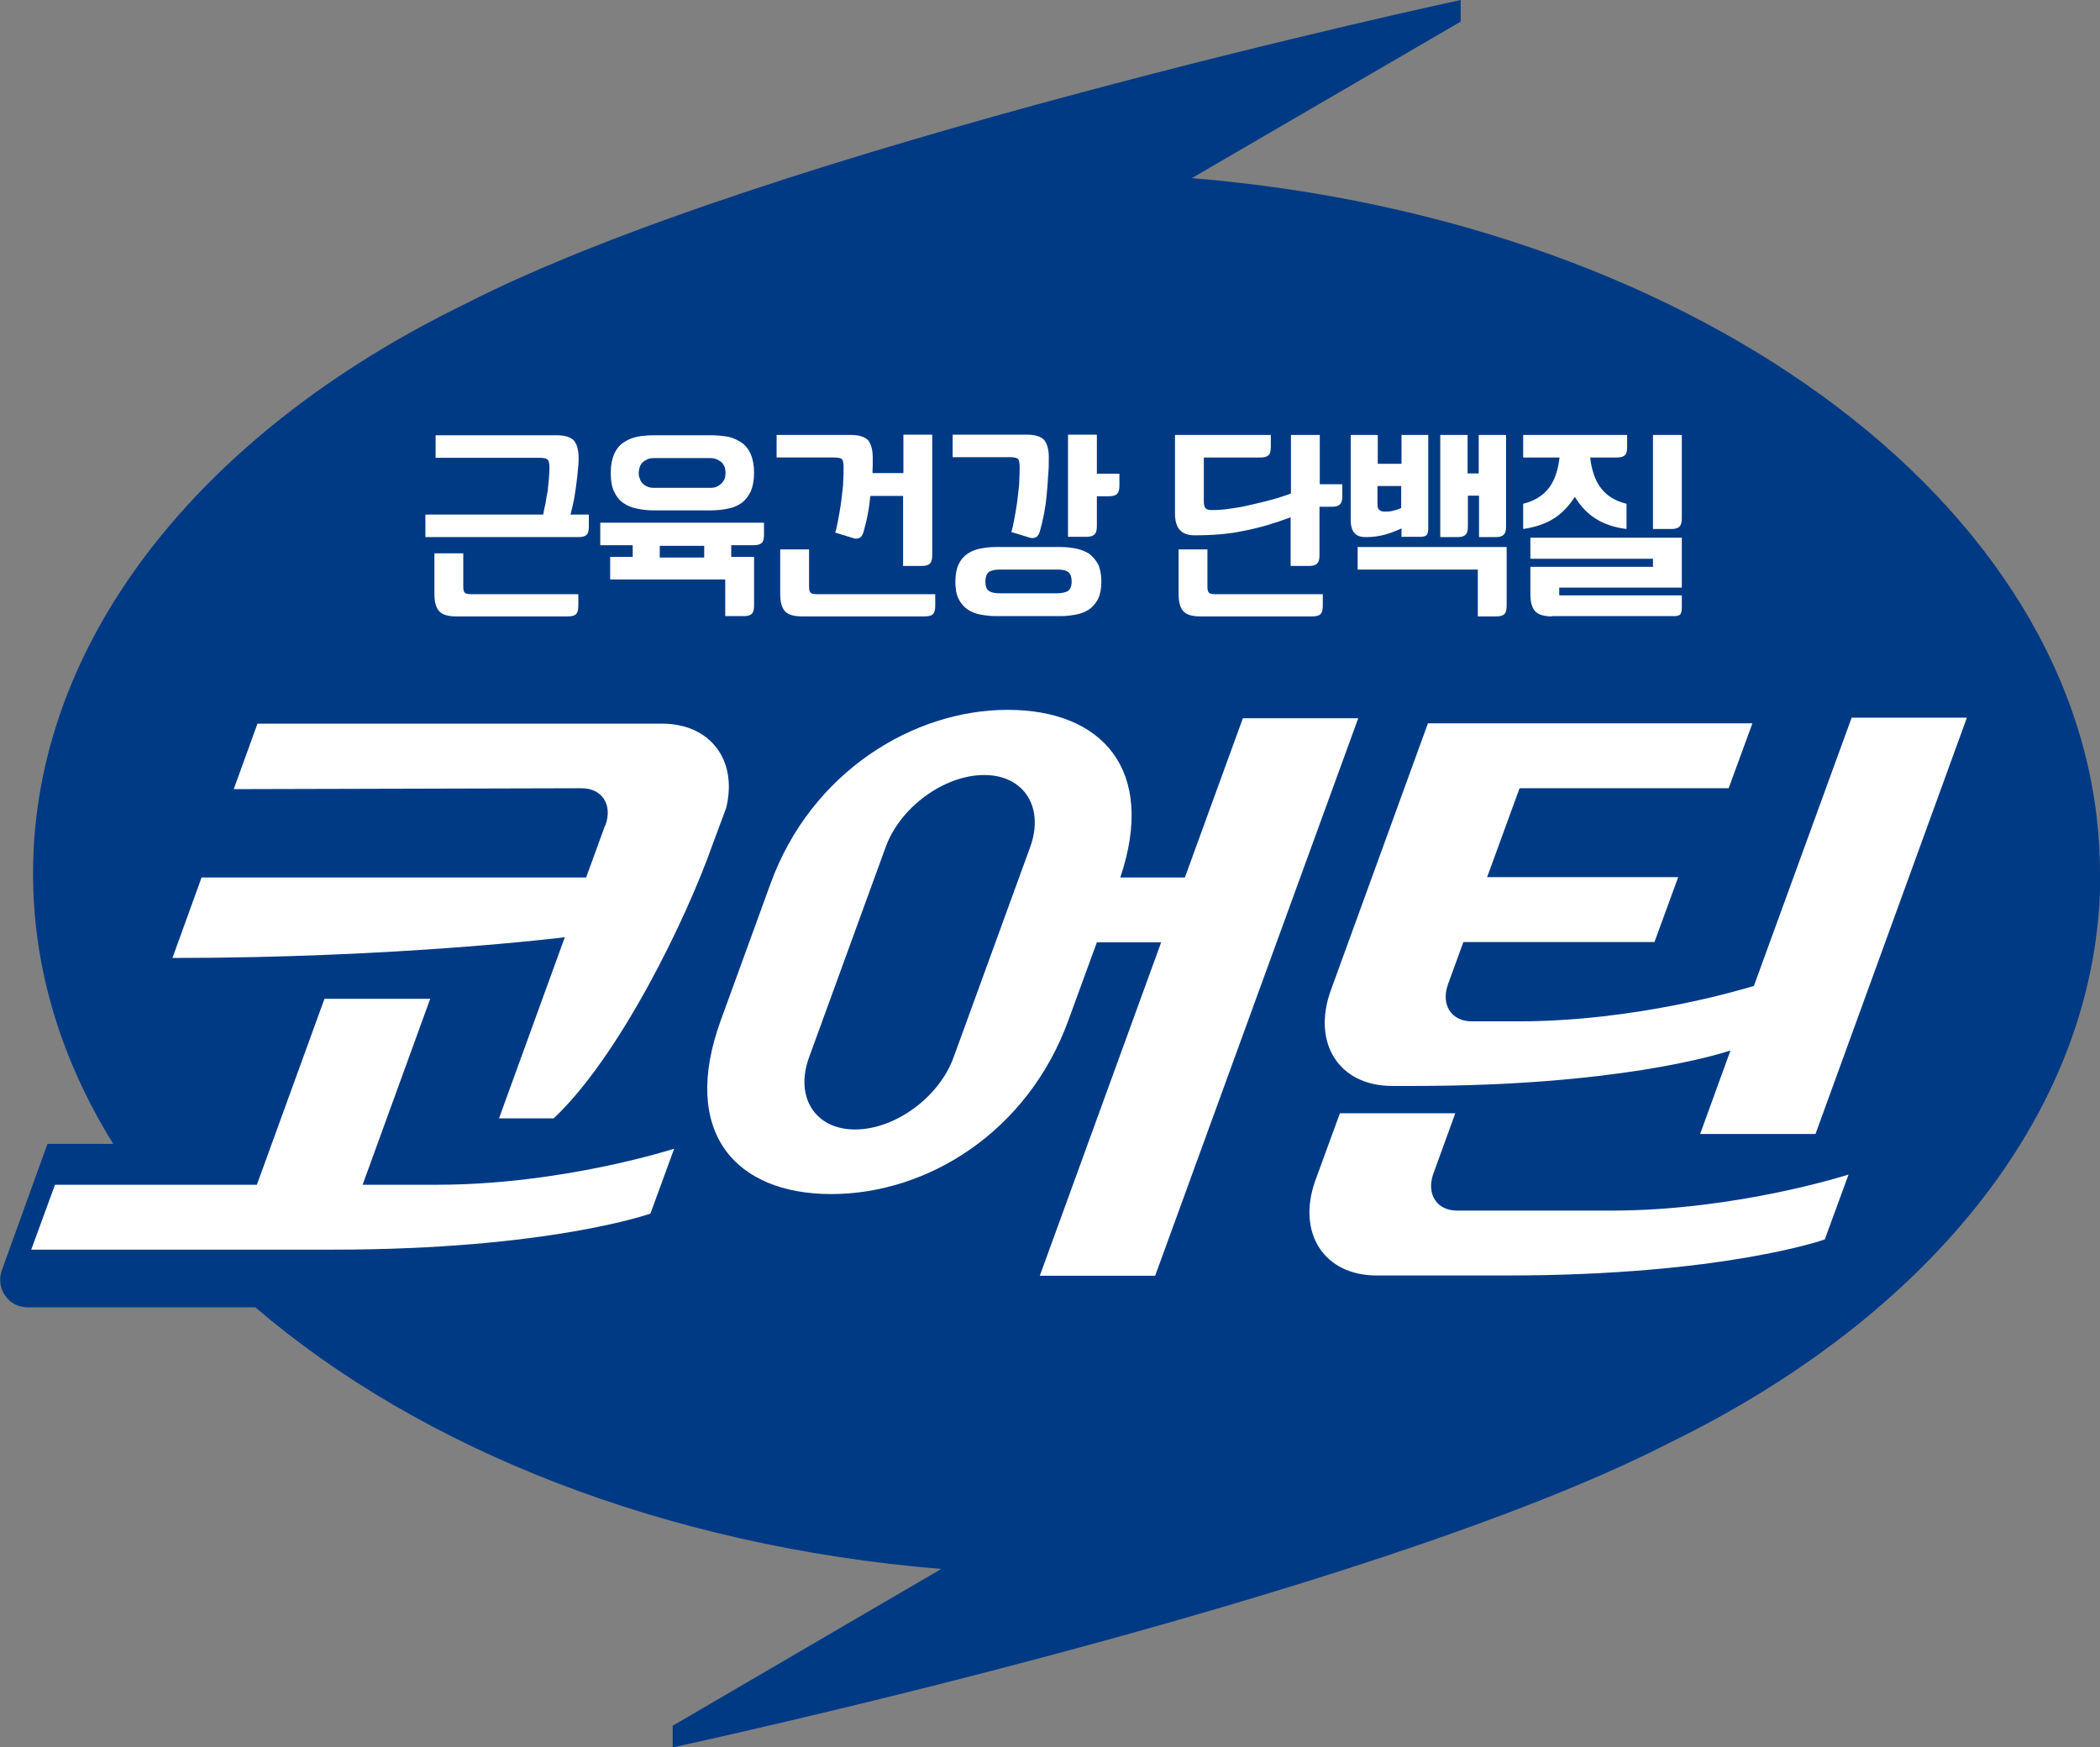
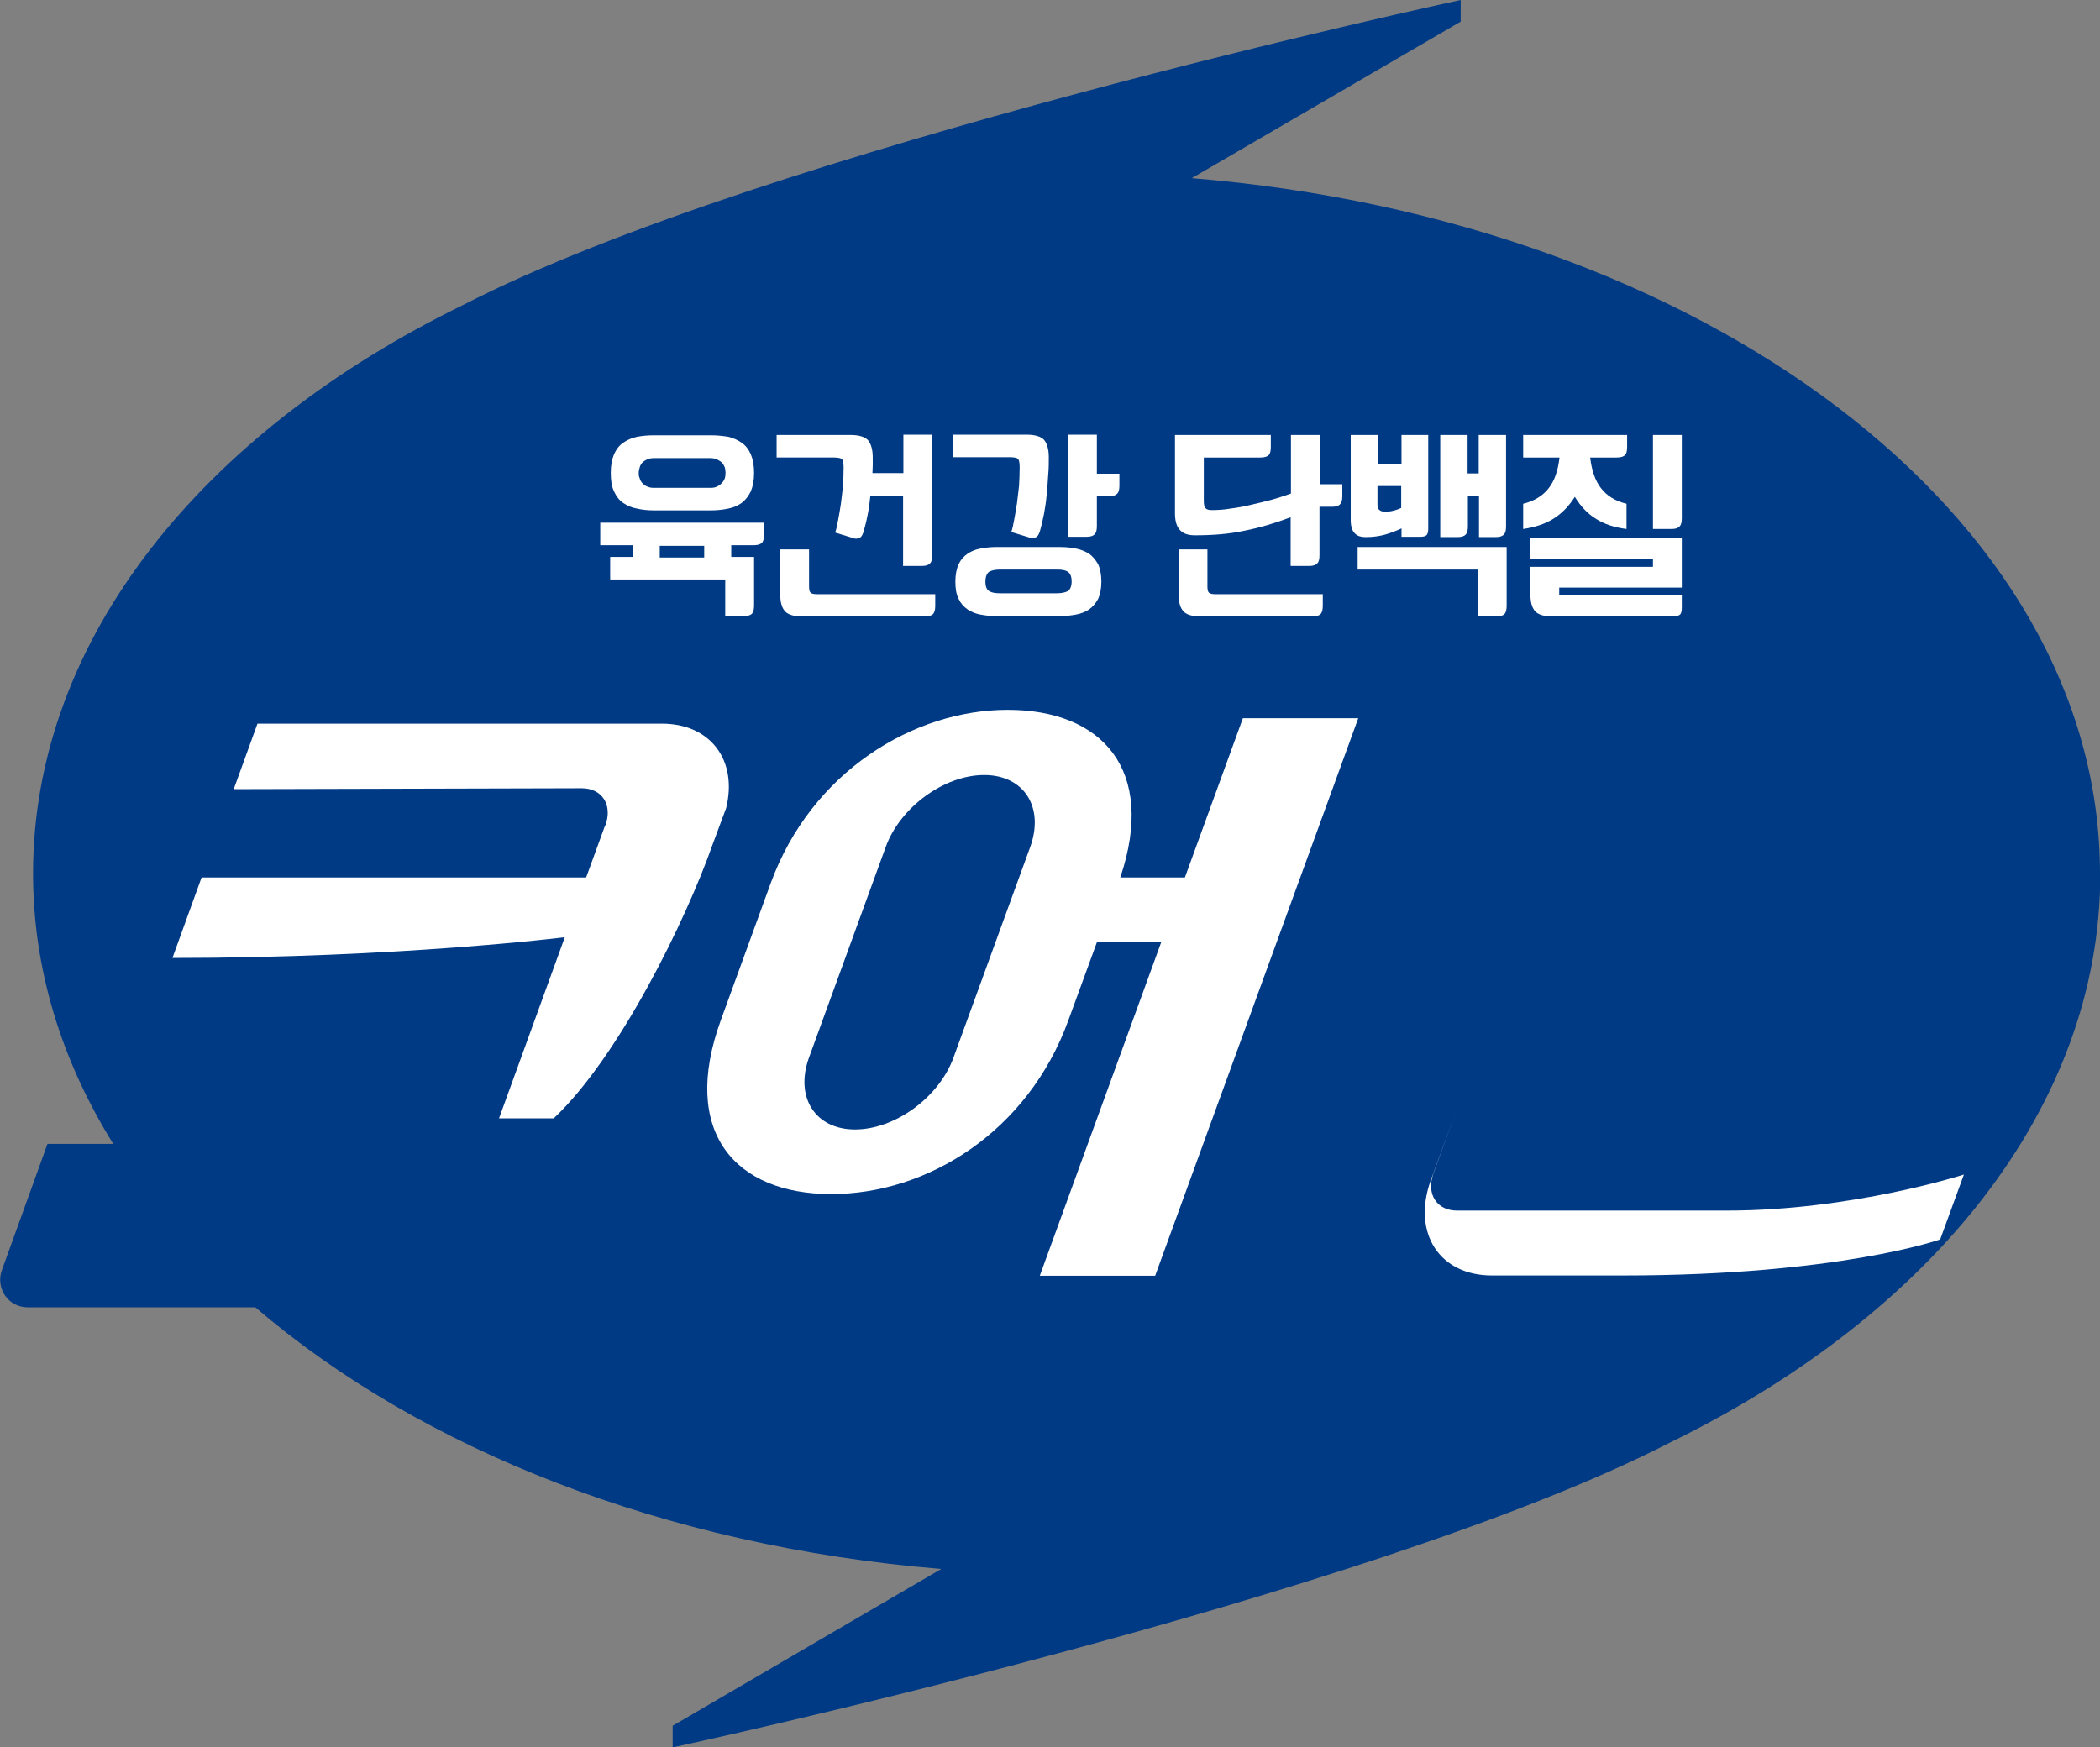
<svg xmlns="http://www.w3.org/2000/svg" id="_레이어_1" viewBox="0 0 69.9 58.16">
  <rect x="0" y="0" width="69.9" height="58.16" fill="#808080" stroke="none" />
  <defs>
    <style>.cls-1{fill:#fff;}.cls-2{fill:#003a85;}</style>
  </defs>
  <path class="cls-2" d="m69.9,29.08c0-11.92-13.2-21.75-30.23-23.15L48.62.72v-.72S25.49,4.97,15.44,10.14h0C6.76,14.37,1.1,21.28,1.1,29.08c0,3.19.95,6.23,2.67,9H1.58L.06,42.29c-.1.28-.06.6.11.84.17.25.45.39.75.39h7.58c5.49,4.71,13.59,7.95,22.83,8.71l-8.94,5.22v.72s23.13-4.97,33.18-10.14h0c8.68-4.23,14.34-11.14,14.34-18.94Z" />
-   <path class="cls-1" d="m12.07,39.44l2.25-6.19h-3.52l-2.25,6.19H1.83l-.79,2.16h10.04c7.2,0,10.57-1.2,10.57-1.2l.79-2.16s-3.71,1.2-7.9,1.2h-2.47Z" />
-   <path class="cls-1" d="m61.63,23.9l-3.25,8.92c-.46.14-3.94,1.18-7.84,1.18h-1.55c-.68,0-1.04-.55-.79-1.24l.51-1.4h6.36l.79-2.16h-6.36l1.08-2.96h6.96l.79-2.16h-10.8l-3.23,8.88h0c-.64,1.76.27,3.19,2.03,3.19h.76c6.68,0,10.06-1.03,10.51-1.18l-1.01,2.78h3.84l5.04-13.86h-3.84Z" />
  <path class="cls-1" d="m20.14,27.48l-.63,1.73H6.71l-.97,2.68c7.57,0,13.06-.69,13.06-.69l-2.19,6.03h1.82c2.19-2.06,4.41-6.62,5.29-9.12l.45-1.21c.39-1.58-.51-2.81-2.14-2.81h-13.46s-.79,2.18-.79,2.18l11.58-.03c.68,0,1.04.55.79,1.24Z" />
-   <path class="cls-1" d="m48.5,40.3c-.67,0-1.02-.54-.8-1.2l.74-2.04h-3.84l-.83,2.27c-.6,1.73.31,3.13,2.05,3.13,0,0,.01,0,.02,0h4.33c7.2,0,10.57-1.2,10.57-1.2l.79-2.16s-3.71,1.2-7.9,1.2h-5.14Z" />
+   <path class="cls-1" d="m48.5,40.3c-.67,0-1.02-.54-.8-1.2l.74-2.04l-.83,2.27c-.6,1.73.31,3.13,2.05,3.13,0,0,.01,0,.02,0h4.33c7.2,0,10.57-1.2,10.57-1.2l.79-2.16s-3.71,1.2-7.9,1.2h-5.14Z" />
  <path class="cls-1" d="m39.44,29.21h-2.15c1.21-3.59-.61-5.58-3.75-5.58s-6.54,2.07-7.89,5.78l-1.66,4.56c-1.35,3.72.48,5.78,3.68,5.78s6.54-2.07,7.89-5.78l.95-2.6h2.14l-4.04,11.1h3.84l6.76-18.56h-3.84l-1.93,5.3Zm-7.7,5.99c-.48,1.33-1.95,2.4-3.28,2.4s-2.01-1.08-1.53-2.4l2.55-7c.48-1.33,1.95-2.4,3.28-2.4s2.01,1.08,1.53,2.4l-2.55,7Z" />
-   <path class="cls-1" d="m14.14,17.13h3.94c.02-.12.05-.25.08-.38.02-.13.04-.27.07-.41.01-.13.03-.27.04-.4s.02-.25.02-.37c0-.13-.02-.23-.06-.27-.05-.04-.13-.06-.25-.06h-3.48v-.75h4.03c.27,0,.46.06.57.17.1.12.16.31.16.58,0,.09,0,.2-.02.35-.01.15-.03.31-.05.48-.02.17-.05.35-.08.54-.04.19-.08.36-.12.52h.61v.39c0,.14-.02.23-.07.28-.05.05-.14.08-.27.08h-5.1v-.75Zm5.11,2.64v.39c0,.13-.02.22-.07.28-.05.05-.14.08-.27.08h-3.73c-.27,0-.46-.06-.56-.17-.11-.12-.16-.31-.16-.58v-1.35h.96v1.09c0,.11.01.18.05.22.03.03.1.05.2.05h3.58Z" />
  <path class="cls-1" d="m19.99,17.4h5.44v.39c0,.14-.02.23-.07.28-.05.05-.14.08-.27.08h-.75v.39h.76v1.61c0,.13-.02.22-.07.28-.05.05-.14.08-.27.08h-.62v-1.22h-3.83v-.75h.75v-.39h-1.08v-.75Zm5.11-1.66c0,.25-.04.45-.11.62-.08.16-.18.29-.3.38-.13.09-.28.16-.45.19-.18.04-.38.06-.58.06h-1.89c-.21,0-.4-.02-.57-.06-.18-.03-.33-.1-.46-.19-.13-.09-.23-.22-.3-.38-.08-.16-.11-.36-.11-.62s.04-.45.11-.62c.07-.16.17-.29.3-.38.13-.09.28-.16.46-.2.17-.03.36-.05.57-.05h1.89c.2,0,.4.02.58.05.17.04.32.11.45.2.13.09.23.22.3.38.07.17.11.37.11.62Zm-.95,0c0-.05-.01-.11-.02-.17-.02-.05-.05-.11-.09-.16-.04-.04-.1-.08-.16-.11-.07-.03-.14-.05-.23-.05h-1.89c-.1,0-.17.02-.23.05-.07.03-.12.07-.16.11-.04.05-.07.11-.08.16-.02.06-.03.12-.03.17,0,.06,0,.12.03.17.01.06.04.11.08.16.04.05.09.09.16.12.06.03.13.05.23.05h1.89c.08,0,.16-.01.23-.05.06-.03.11-.07.16-.12.04-.05.07-.1.09-.16.01-.05.02-.11.02-.17Zm-2.19,2.82h1.48v-.39h-1.48v.39Z" />
  <path class="cls-1" d="m30.06,18.85v-2.34h-1.09c-.02.21-.05.43-.09.63-.04.21-.09.4-.14.58-.04.11-.08.17-.14.19-.07.03-.14.03-.21,0l-.59-.18c.04-.12.07-.26.1-.43.03-.16.06-.33.09-.53.02-.19.05-.38.07-.59.01-.2.02-.41.02-.62,0-.15-.02-.24-.06-.28-.04-.03-.13-.05-.25-.05h-1.92v-.75h2.47c.27,0,.46.06.57.17.1.12.16.31.16.58v.25c0,.09-.01.18-.01.27h1.03v-1.28h.96v4.01c0,.13-.02.22-.07.27-.05.06-.14.09-.27.09h-.62Zm1.07.92v.39c0,.13-.02.22-.07.28-.05.05-.14.08-.27.08h-4.1c-.27,0-.46-.06-.56-.17-.11-.12-.16-.31-.16-.58v-1.48h.96v1.22c0,.11.01.18.05.22.03.03.1.05.2.05h3.95Z" />
  <path class="cls-1" d="m33.66,17.72c.04-.12.07-.26.1-.43.03-.16.06-.33.09-.53.02-.19.05-.38.07-.59.01-.2.02-.41.02-.62,0-.15-.02-.24-.06-.28-.04-.03-.13-.05-.25-.05h-1.92v-.75h2.47c.27,0,.46.06.57.17.1.12.16.31.16.58,0,.19,0,.38-.02.59-.01.21-.03.43-.05.65-.02.23-.05.44-.09.65-.04.21-.09.41-.14.59-.04.11-.08.17-.14.19-.07.03-.14.03-.22,0l-.59-.18Zm3,1.64c0,.23-.04.43-.11.58-.08.15-.18.26-.3.35-.13.08-.27.14-.44.17-.17.03-.33.05-.51.05h-2.15c-.18,0-.35-.02-.51-.05-.17-.03-.31-.09-.43-.17-.13-.09-.23-.2-.3-.35-.08-.15-.11-.35-.11-.58s.04-.43.11-.58c.07-.15.17-.26.3-.35.12-.08.26-.14.43-.17.16-.03.33-.05.51-.05h2.15c.18,0,.35.02.51.05.16.03.3.09.44.17.12.09.22.21.3.35.07.15.11.35.11.58Zm-3.86,0c0,.16.04.27.13.32.08.05.2.07.35.07h1.91c.15,0,.27-.03.35-.07.08-.05.13-.16.13-.32s-.04-.27-.13-.33c-.08-.05-.2-.07-.35-.07h-1.91c-.16,0-.27.03-.35.07-.08.05-.13.17-.13.33Zm3.71-2.84v.99c0,.13-.02.22-.07.27-.05.06-.14.09-.27.09h-.62v-3.4h.96v1.3h.75v.39c0,.13-.02.22-.07.27-.05.06-.14.09-.27.09h-.42Z" />
  <path class="cls-1" d="m42.96,18.84v-1.62c-.53.2-1.04.35-1.55.45-.51.11-1.06.15-1.64.15-.21,0-.38-.05-.49-.17-.11-.11-.17-.3-.17-.56v-2.61h3.19v.39c0,.14-.02.23-.07.28-.05.05-.14.08-.27.08h-1.89v1.46c0,.11.02.19.06.23.04.04.1.06.19.06.2,0,.41-.01.64-.05.23-.03.46-.07.7-.13.23-.05.46-.11.69-.17.22-.06.42-.13.62-.2v-1.95h.96v1.64h.75v.39c0,.13-.02.22-.07.27-.05.06-.14.09-.27.09h-.42v1.61c0,.13-.02.22-.07.27-.05.06-.14.09-.27.09h-.62Zm1.07.93v.39c0,.13-.02.22-.07.28-.05.05-.14.08-.27.08h-3.74c-.27,0-.46-.06-.56-.17-.11-.12-.16-.31-.16-.58v-1.48h.96v1.22c0,.11.01.18.05.22.03.03.1.05.2.05h3.6Z" />
  <path class="cls-1" d="m47.54,14.48v3.12c0,.11-.02.17-.05.21-.04.04-.11.06-.21.06h-.63v-.28c-.19.09-.38.16-.56.21-.19.05-.39.08-.62.08-.18,0-.3-.04-.38-.13-.08-.08-.13-.23-.13-.43v-2.84h.9v.96h.79v-.96h.9Zm-2.34,3.73h4.95v1.95c0,.13-.02.22-.07.28-.05.05-.14.08-.27.08h-.62v-1.56h-4v-.75Zm.88-1.18c.11,0,.2,0,.3-.03.09-.02.17-.05.26-.09v-.73h-.79v.6c0,.11.02.17.07.2.04.04.1.05.17.05Zm3.15.85v-1.38h-.37v1.02c0,.13-.02.22-.07.27-.05.06-.14.09-.27.09h-.58v-3.4h.91v1.28h.37v-1.28h.91v3.04c0,.13-.02.22-.07.27-.05.06-.14.09-.27.09h-.58Z" />
  <path class="cls-1" d="m50.71,14.48h3.45v.39c0,.14-.02.23-.07.28-.05.05-.14.08-.27.08h-.89c.05.43.17.78.36,1.02.19.25.47.43.85.52v.84c-.4-.05-.74-.16-1.02-.34-.28-.17-.51-.42-.7-.73-.2.31-.43.55-.7.72-.28.18-.62.29-1.02.35v-.84c.37-.09.66-.27.85-.52.19-.24.31-.58.36-1.02h-1.21v-.75Zm.95,6.04c-.27,0-.46-.06-.56-.17-.11-.12-.16-.31-.16-.58v-.9h4.08v-.27h-4.08v-.7h5.04v1.66h-4.08v.26h4.08v.42c0,.1-.02.17-.05.21-.04.04-.1.06-.2.06h-4.07Zm3.36-2.9v-3.14h.96v2.77c0,.13-.02.22-.07.27-.05.06-.14.09-.27.09h-.62Z" />
</svg>